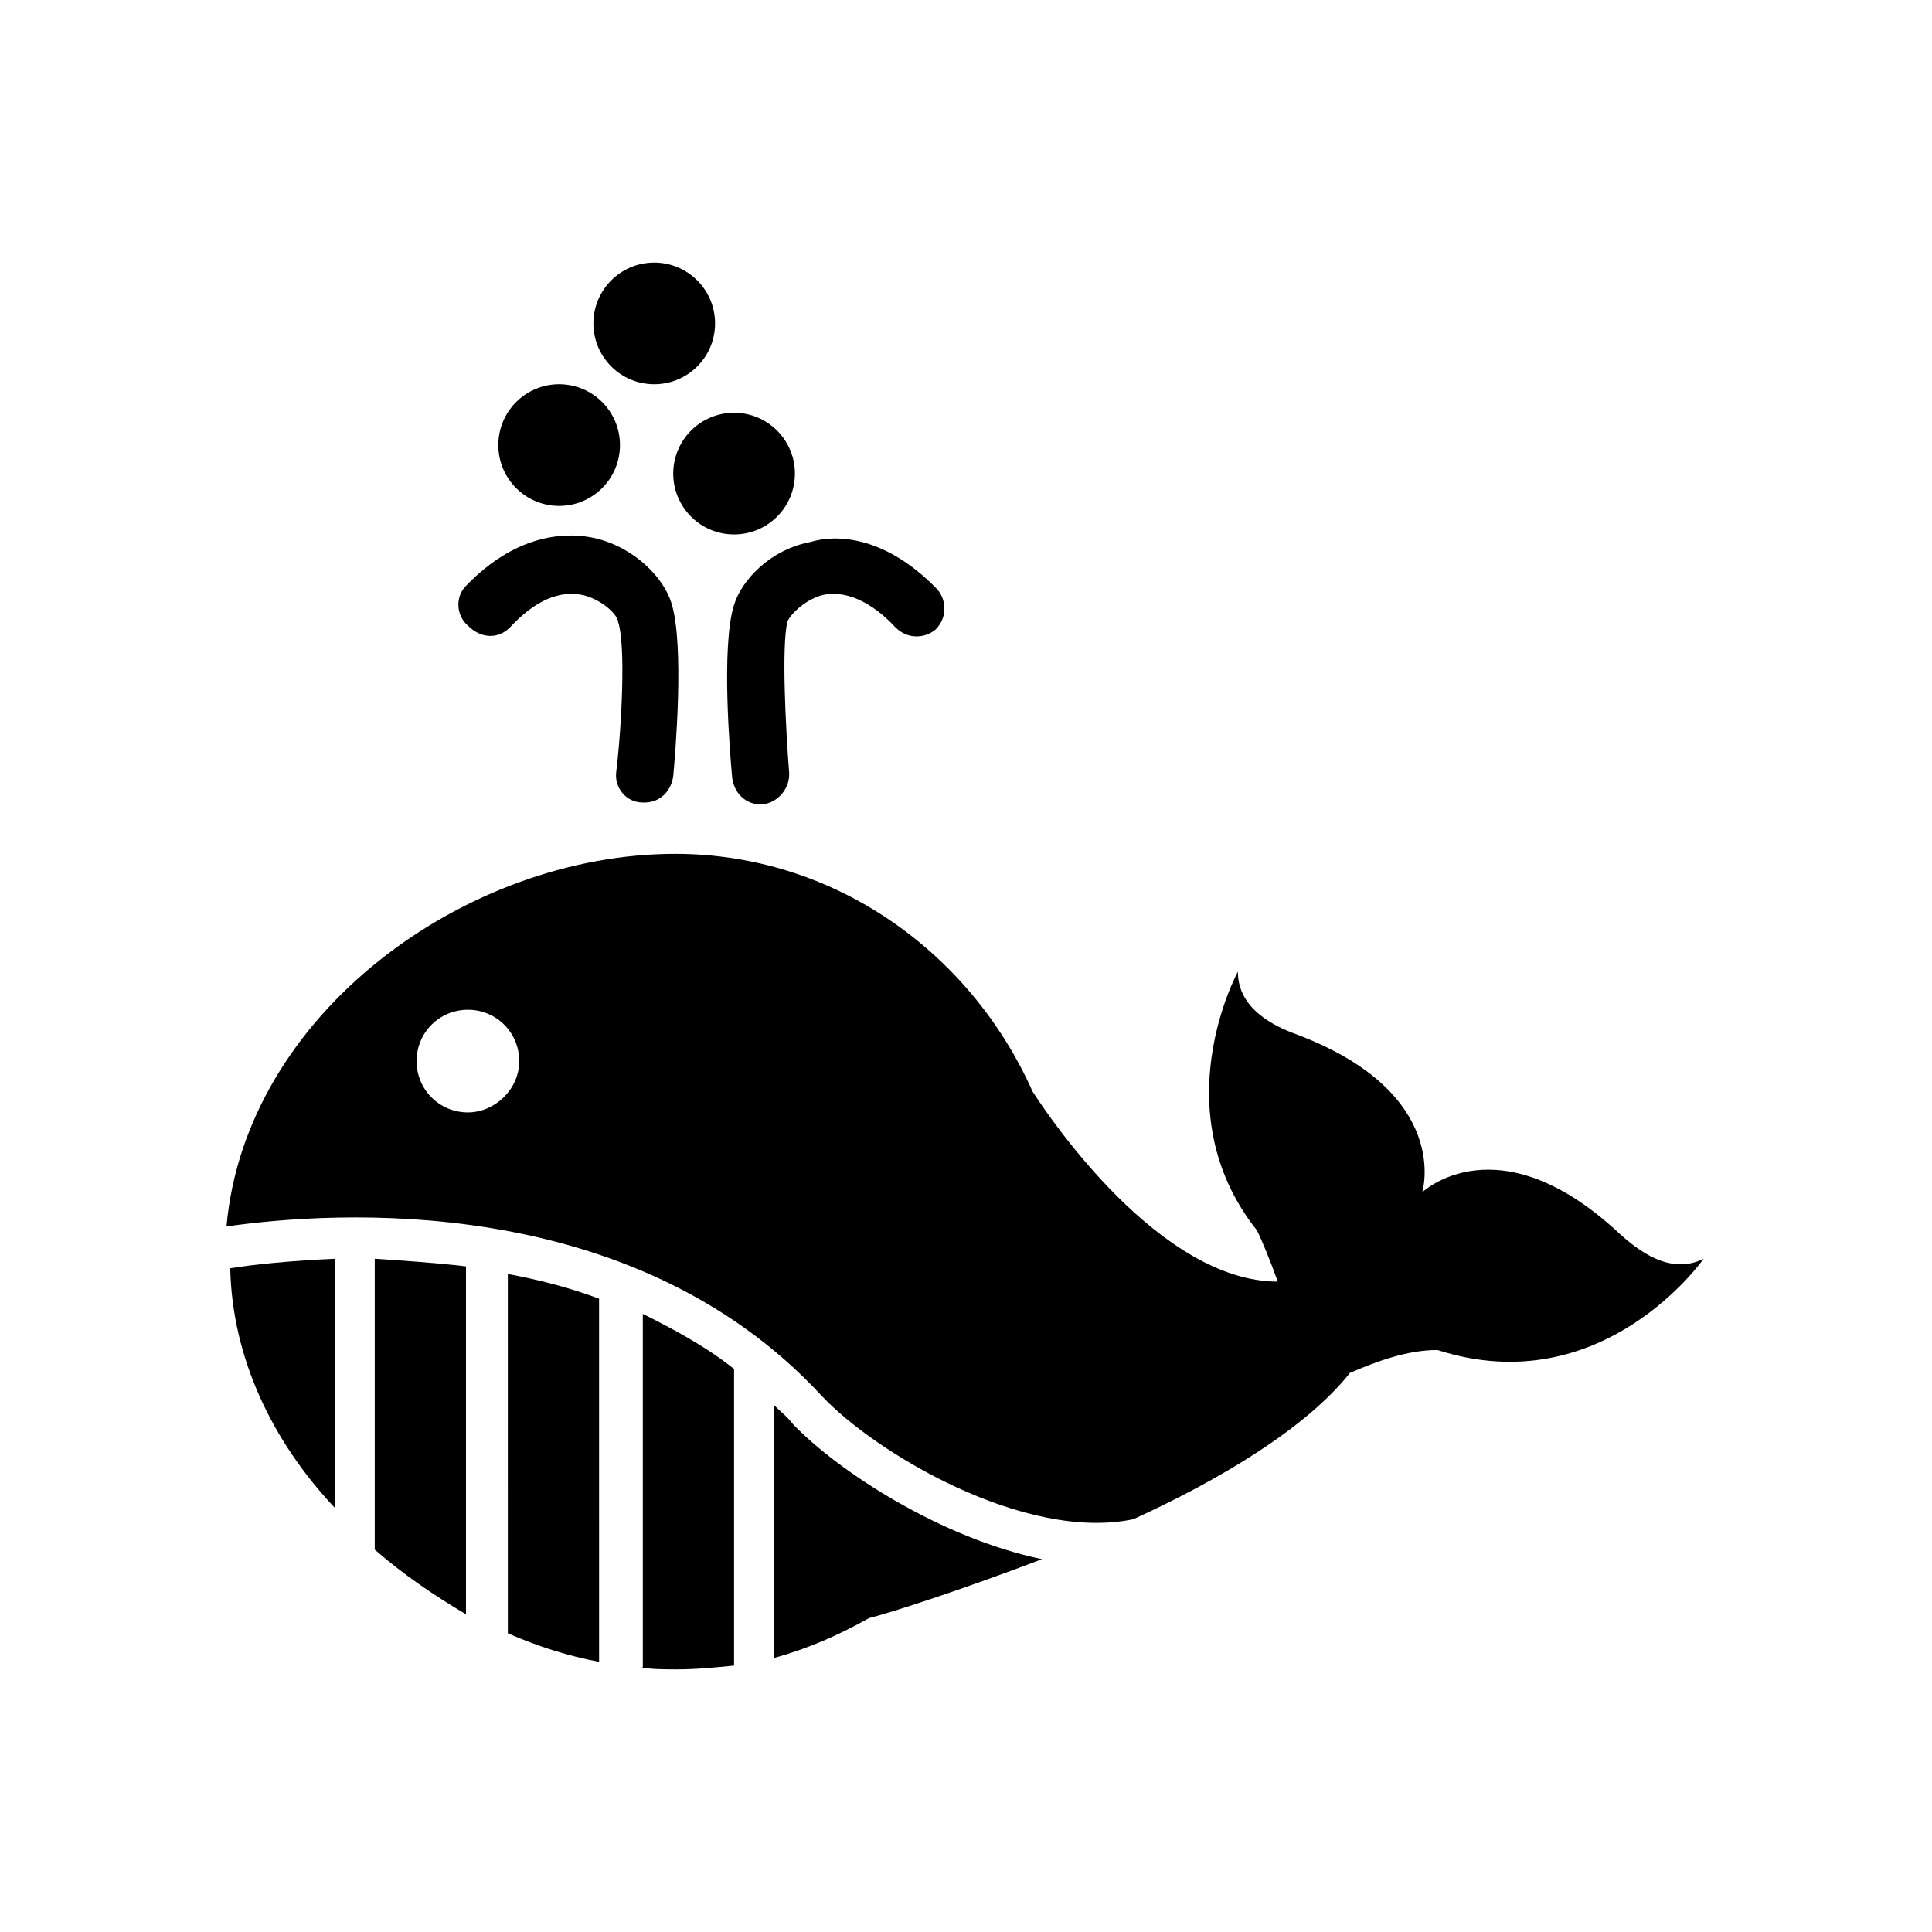
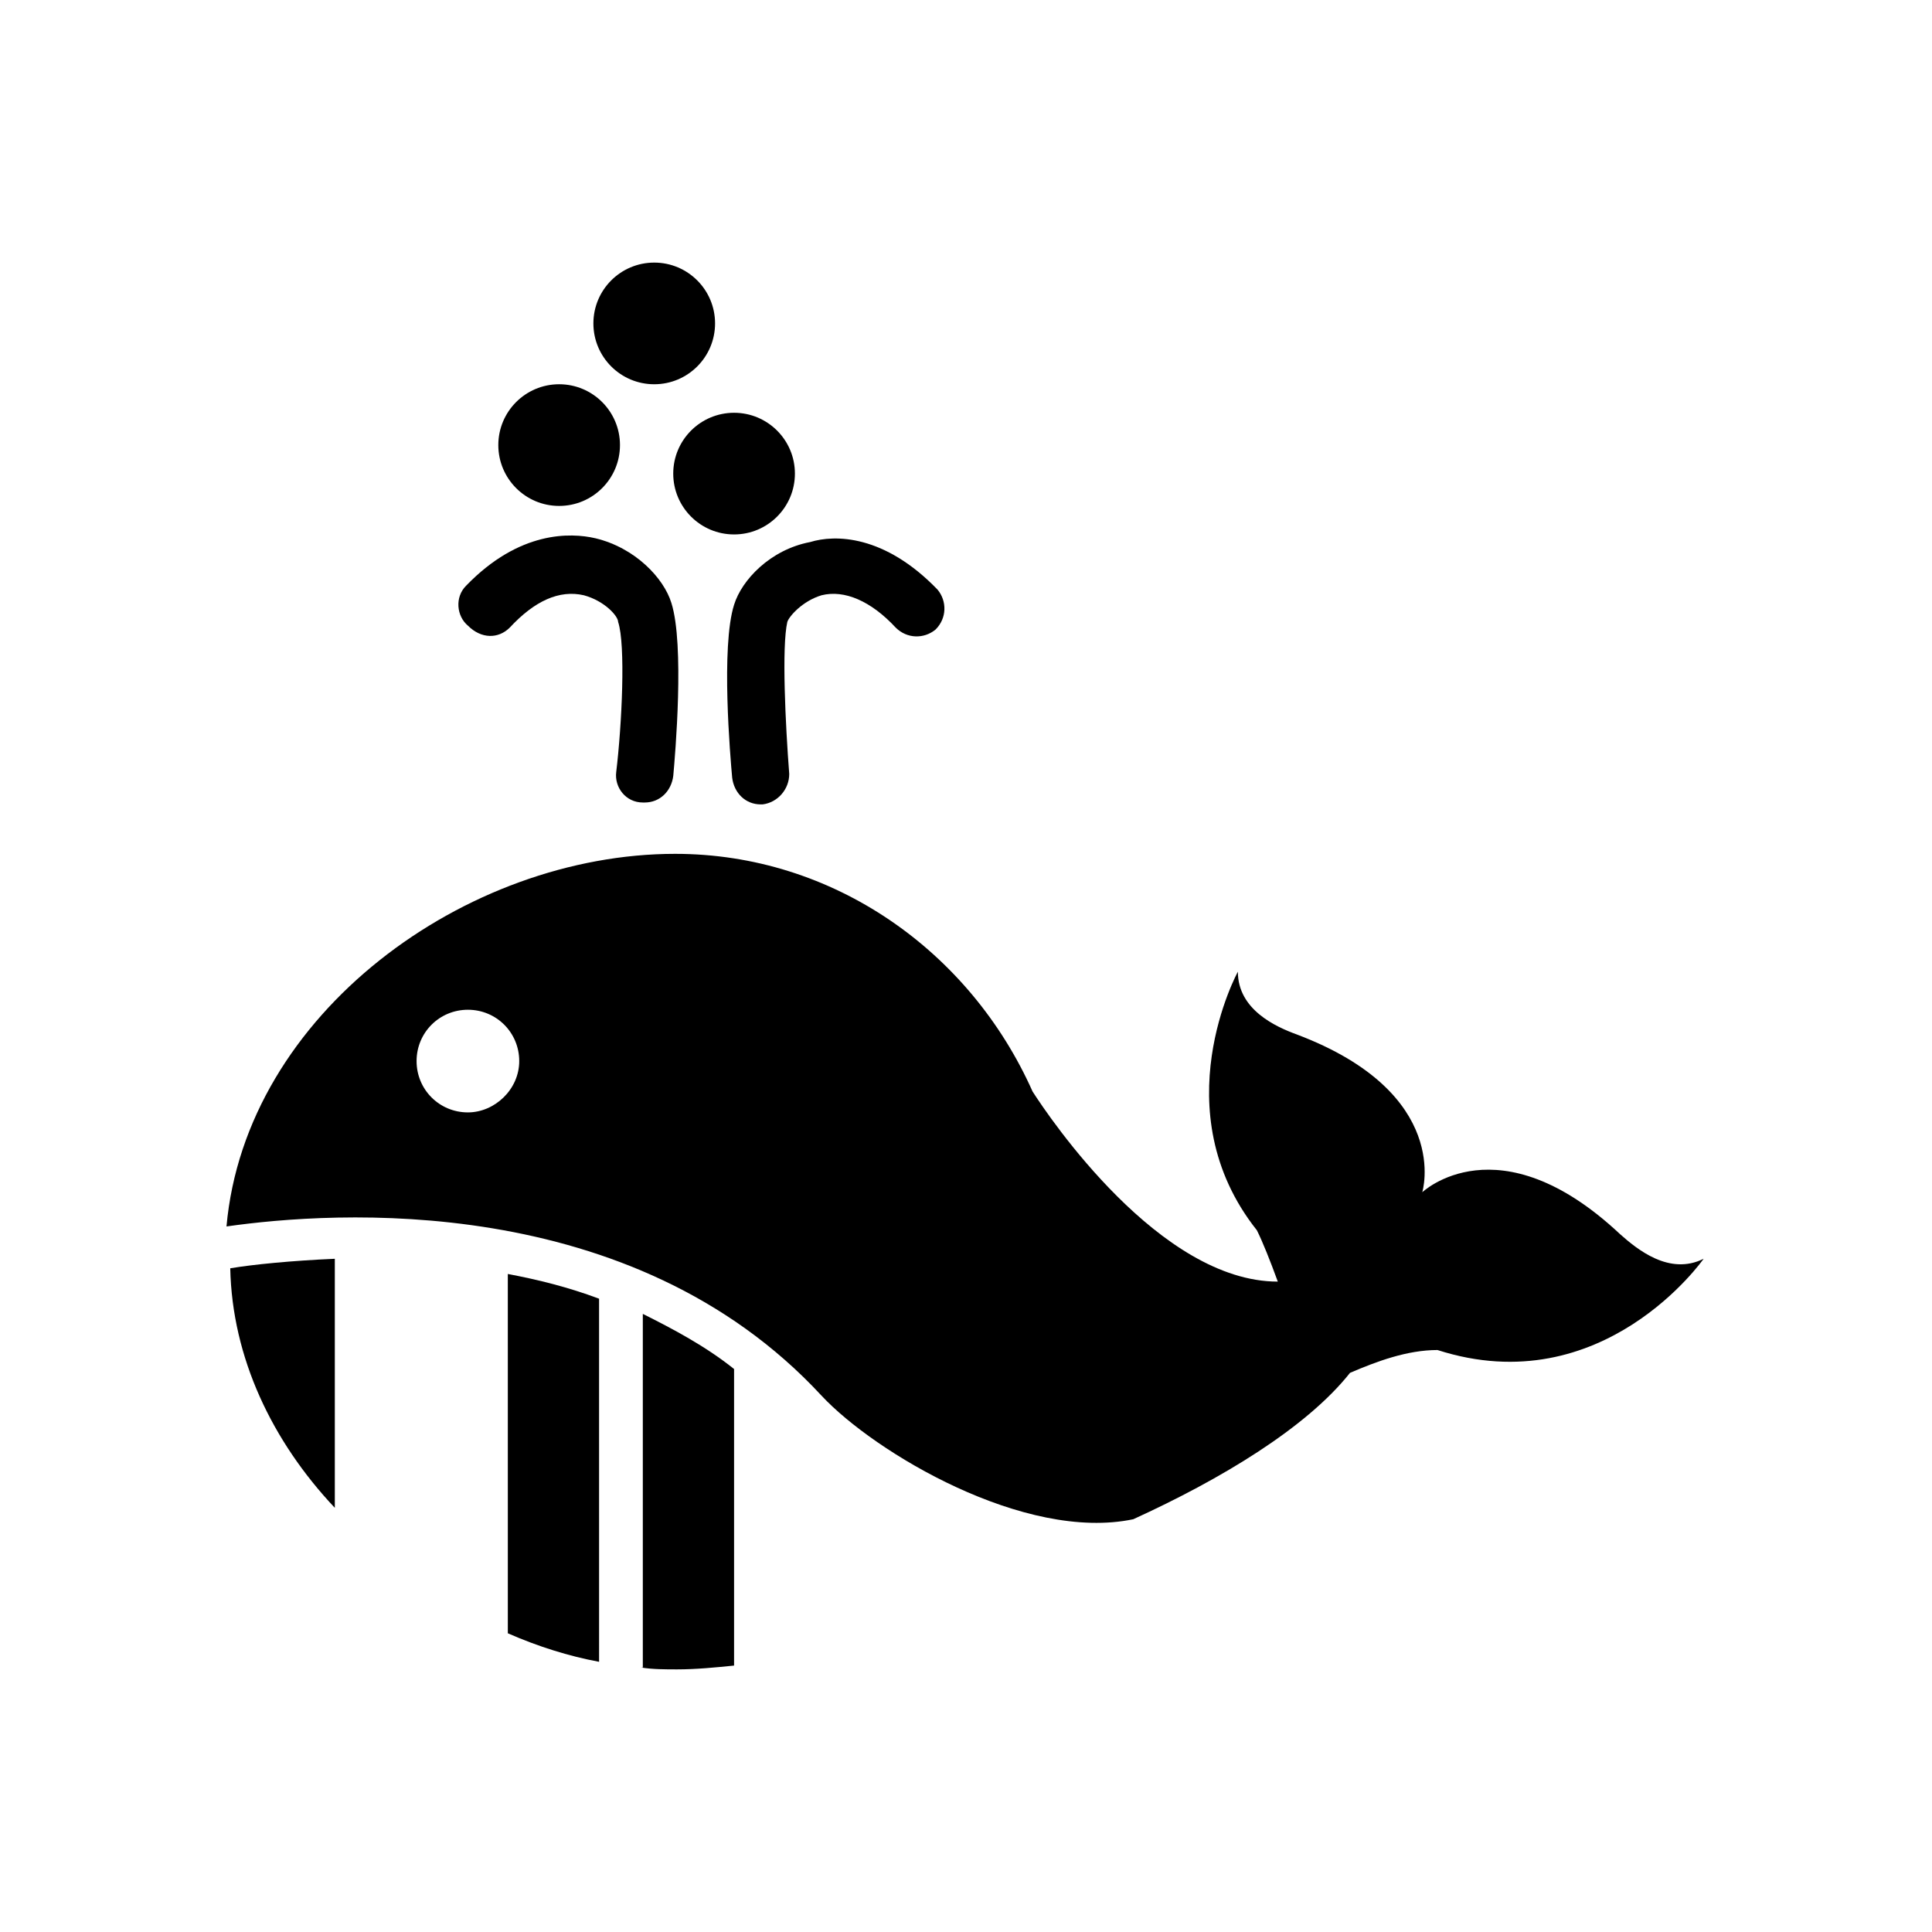
<svg xmlns="http://www.w3.org/2000/svg" fill="#000000" width="800px" height="800px" version="1.1" viewBox="144 144 512 512">
  <g>
-     <path d="m232.73 543.59v-66c-11.586 0.504-21.664 1.512-27.711 2.519 0.504 23.68 11.086 45.844 27.711 63.48z" />
+     <path d="m232.73 543.59v-66c-11.586 0.504-21.664 1.512-27.711 2.519 0.504 23.68 11.086 45.844 27.711 63.48" />
    <path d="m278.58 576.84c8.062 3.527 16.121 6.047 24.184 7.559l-0.004-96.23c-8.062-3.023-16.121-5.039-24.184-6.551z" />
-     <path d="m243.31 554.67c7.559 6.551 15.617 12.09 24.184 17.129v-92.195c-8.566-1.008-16.625-1.512-24.184-2.016z" />
    <path d="m313.85 585.9c3.023 0.504 6.551 0.504 9.574 0.504 5.039 0 10.078-0.504 15.113-1.008v-78.594c-7.559-6.047-16.121-10.578-24.184-14.609v93.707z" />
    <path d="m573.31 471.04c-32.242-30.227-52.395-11.082-52.395-11.082s8.062-26.199-33.25-41.816c-5.543-2.016-15.617-6.551-15.617-16.625 0 0-20.152 36.777 5.039 68.52 1.512 3.023 3.527 8.062 5.543 13.602-31.234 0-60.457-43.328-64.992-50.383-16.625-37.281-52.898-62.977-94.715-62.977-55.418 0-113.86 42.32-118.9 98.746 28.215-4.031 107.31-9.574 157.69 44.84 14.105 15.113 53.906 38.793 82.625 32.746 23.176-10.578 45.848-24.184 57.434-38.793 7.055-3.023 15.113-6.047 23.176-6.047 43.832 14.105 70.535-24.184 70.535-24.184-9.078 4.539-17.641-2.516-22.176-6.547zm-305.31-32.242c-7.559 0-13.602-6.047-13.602-13.602 0-7.559 6.047-13.602 13.602-13.602 7.559 0 13.602 6.047 13.602 13.602 0 7.555-6.547 13.602-13.602 13.602z" />
-     <path d="m354.15 521.42c-1.512-2.016-3.527-3.527-5.039-5.039v67.008c9.07-2.519 17.129-6.047 25.191-10.578 6.047-1.512 24.688-7.559 45.848-15.617-26.703-5.547-53.91-23.18-66-35.773z" />
    <path d="m338.54 304.27c-3.527 11.082-1.008 40.305-0.504 45.848 0.504 4.031 3.527 7.055 7.559 7.055h0.504c4.031-0.504 7.055-4.031 7.055-8.062-1.008-13.098-2.016-33.754-0.504-40.305 0.504-1.512 4.031-5.543 9.07-7.055 6.047-1.512 13.098 1.512 19.648 8.566 3.023 3.023 7.559 3.023 10.578 0.504 3.023-3.023 3.023-7.559 0.504-10.578-14.105-14.609-27.207-14.609-33.754-12.594-10.586 2.012-18.141 10.074-20.156 16.621z" />
    <path d="m279.09 310.32c6.551-7.055 13.098-10.078 19.648-8.566 5.543 1.512 9.07 5.543 9.07 7.055 2.016 6.047 1.008 27.207-0.504 39.801-0.504 4.031 2.519 8.062 7.055 8.062h0.504c4.031 0 7.055-3.023 7.559-7.055 0.504-5.543 3.023-34.762-0.504-45.848-2.016-6.551-9.574-14.609-20.152-17.129-6.551-1.512-20.152-2.016-34.258 12.594-3.023 3.023-2.519 8.062 0.504 10.578 3.519 3.531 8.055 3.531 11.078 0.508z" />
    <path d="m354.66 269.51c0 8.902-7.219 16.121-16.121 16.121-8.906 0-16.125-7.219-16.125-16.121 0-8.902 7.219-16.121 16.125-16.121 8.902 0 16.121 7.219 16.121 16.121" />
    <path d="m308.3 261.95c0 8.906-7.219 16.125-16.121 16.125s-16.121-7.219-16.121-16.125c0-8.902 7.219-16.121 16.121-16.121s16.121 7.219 16.121 16.121" />
    <path d="m333.5 229.71c0 8.902-7.219 16.121-16.121 16.121-8.906 0-16.125-7.219-16.125-16.121 0-8.902 7.219-16.121 16.125-16.121 8.902 0 16.121 7.219 16.121 16.121" />
  </g>
</svg>